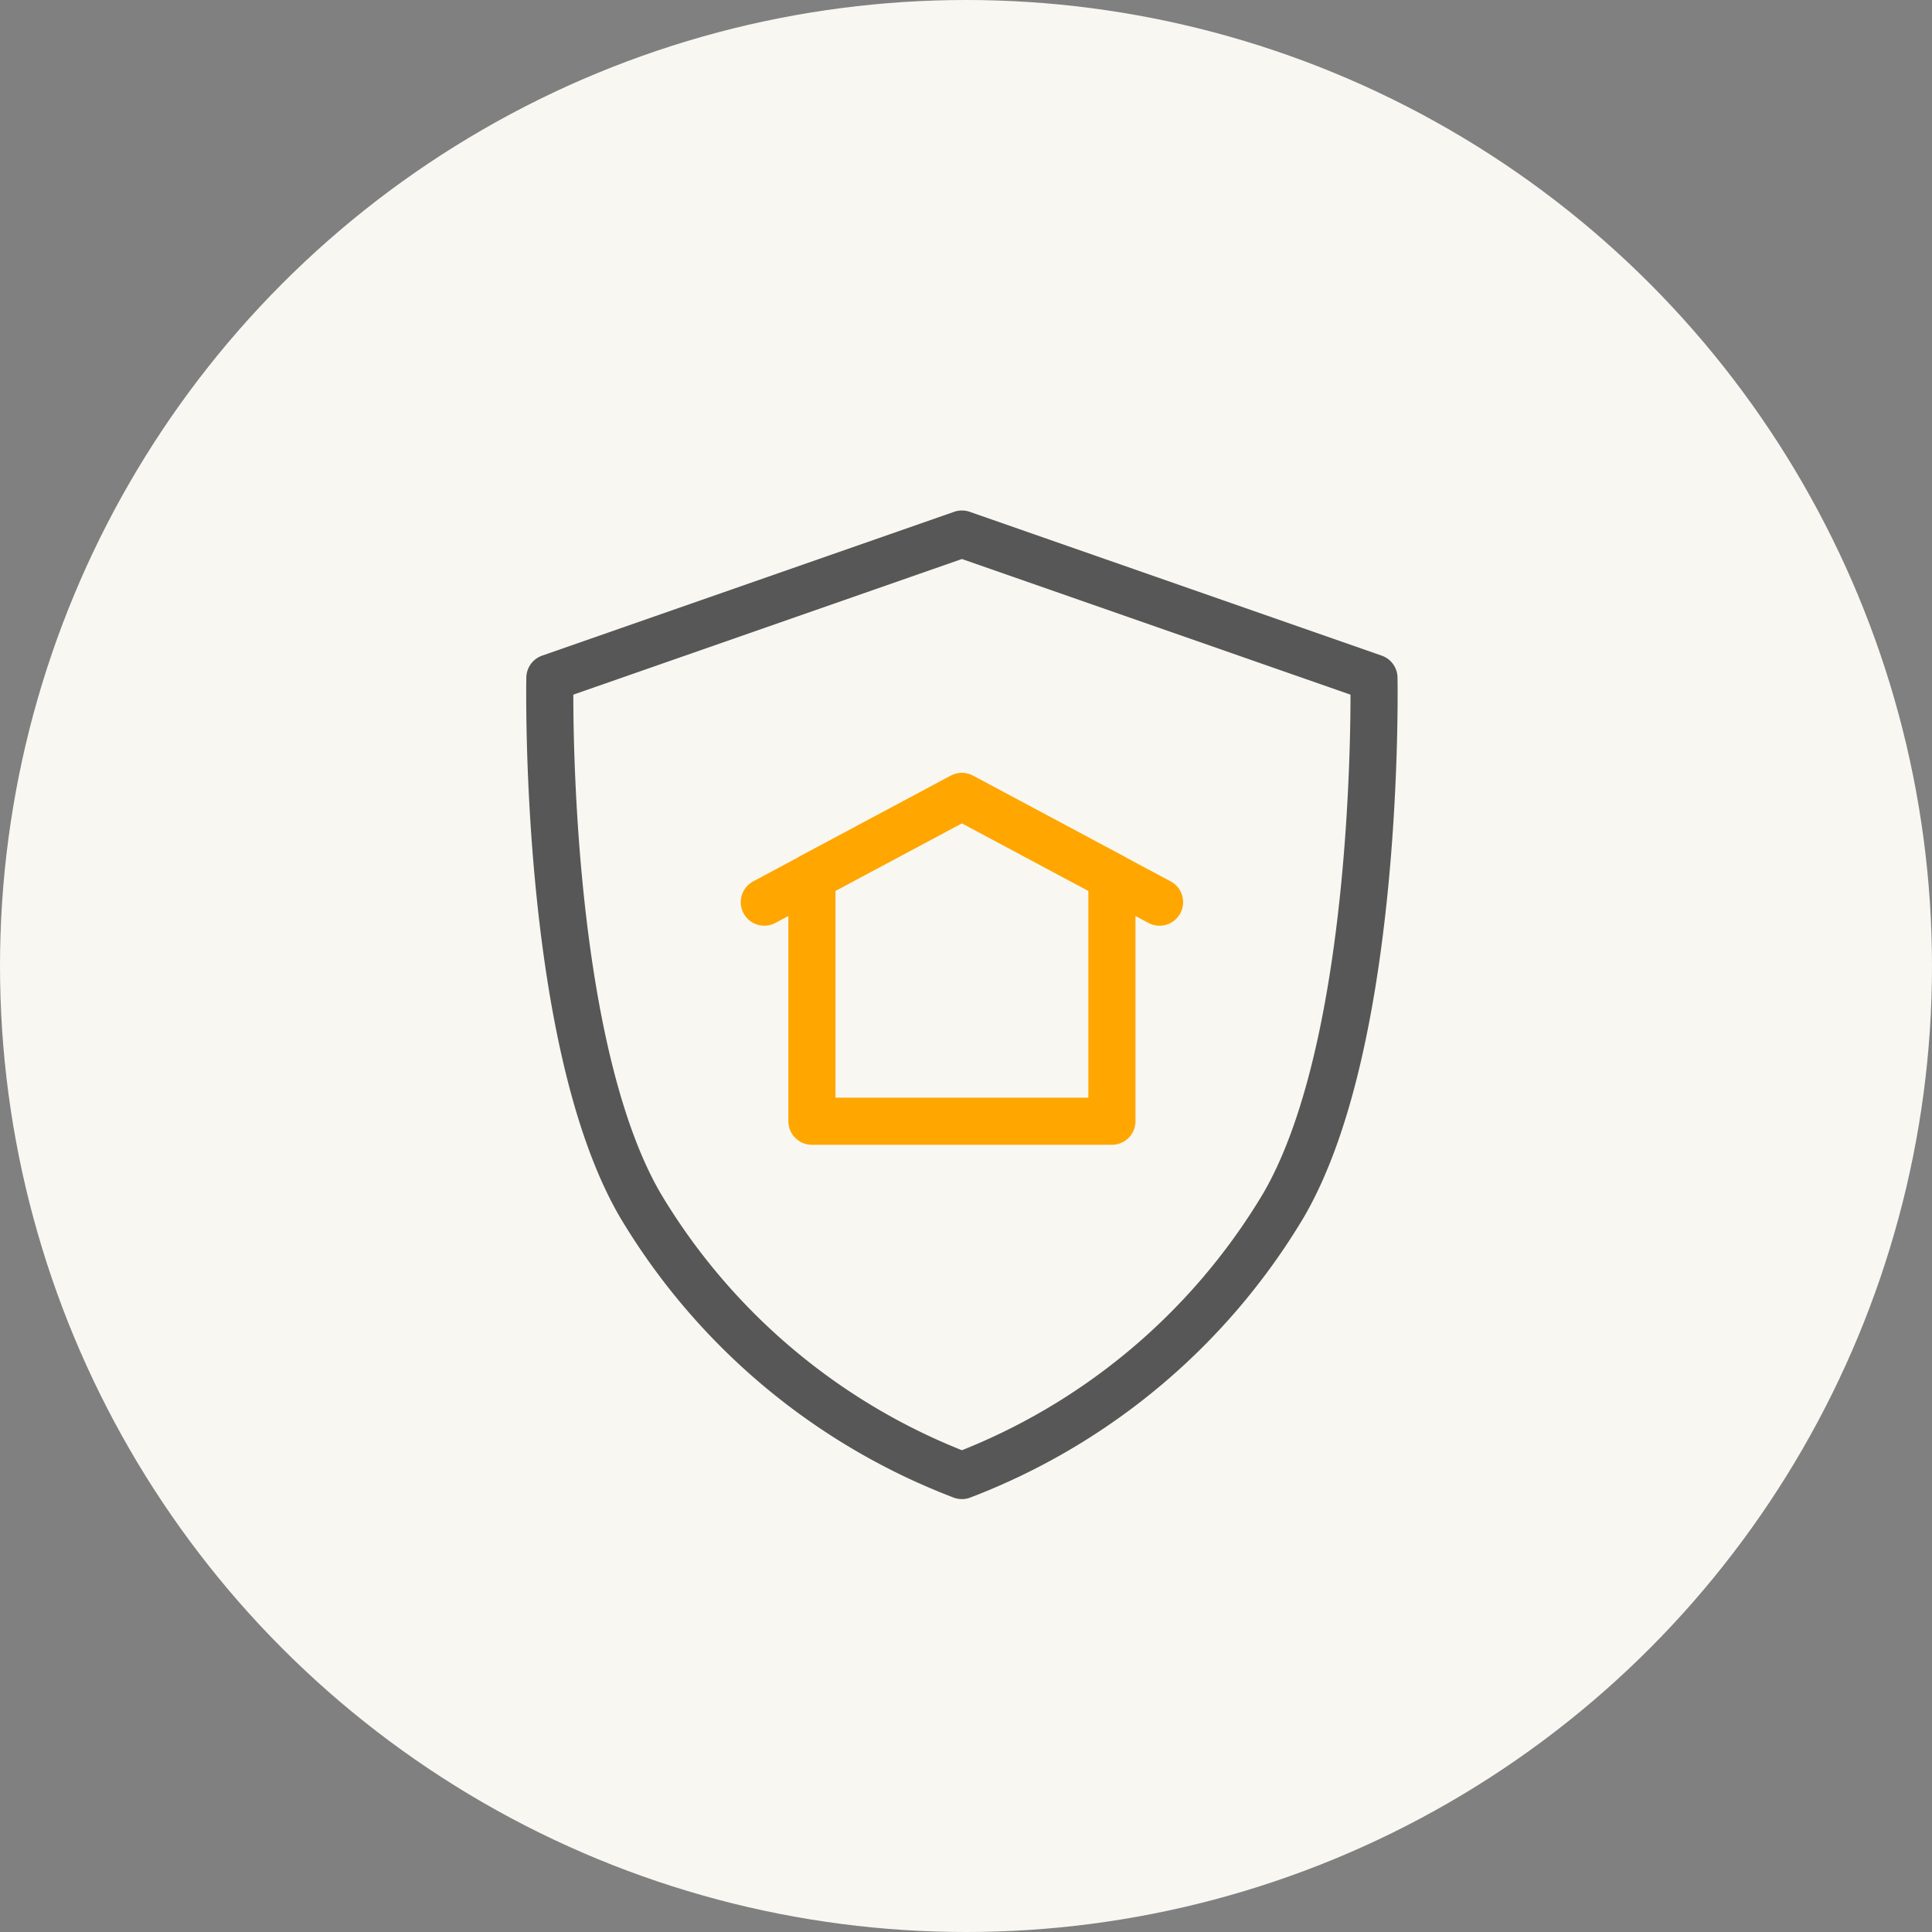
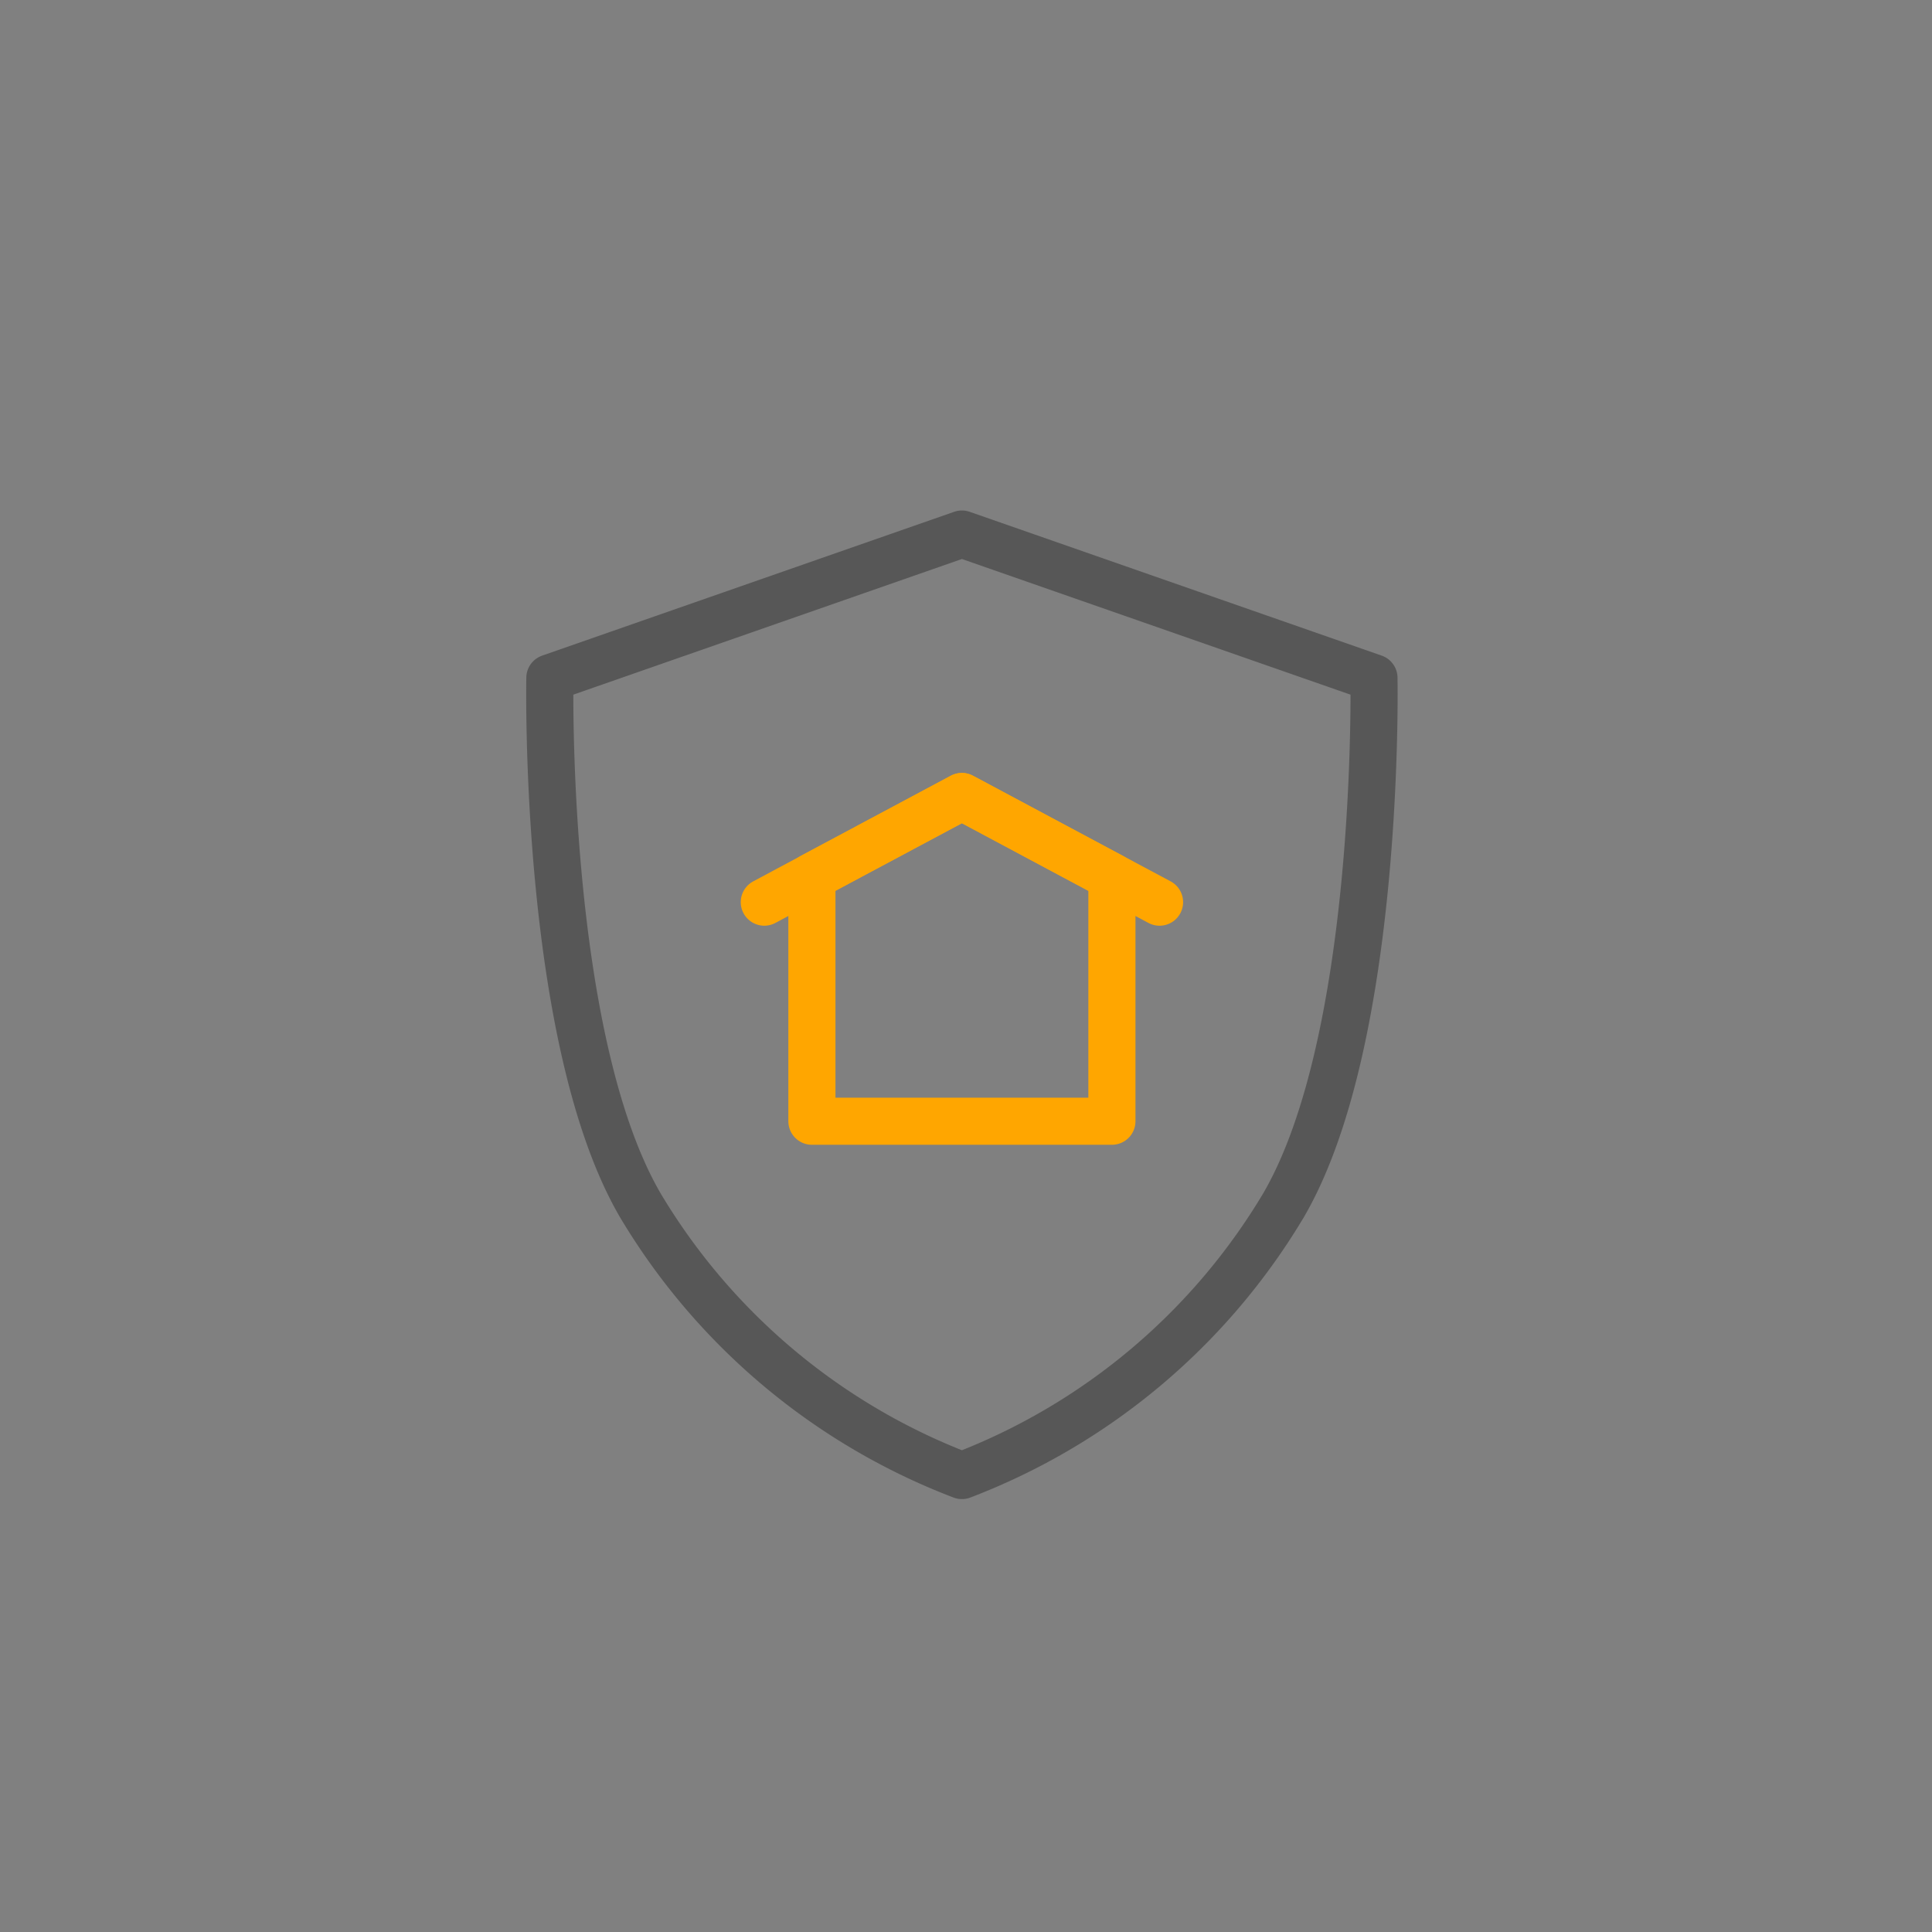
<svg xmlns="http://www.w3.org/2000/svg" width="123" height="123">
  <rect width="100%" height="100%" fill="#808080" stroke="none" />
  <g data-name="4" transform="translate(-1013 -4228)">
-     <circle data-name="楕円形 18" cx="61.5" cy="61.5" r="61.5" transform="translate(1013 4228)" fill="#f8f7f2" />
    <g data-name="グループ 260" fill="none" stroke-linecap="round" stroke-linejoin="round" stroke-width="3">
      <path data-name="パス 3399" d="M1100.472 4271.157L1074.24 4262l-26.232 9.157s-.455 22.933 5.764 33.59a40.776 40.776 0 0020.468 17.192 40.776 40.776 0 0020.468-17.193c6.22-10.657 5.764-33.589 5.764-33.589z" stroke="#575757" />
      <path data-name="パス 3401" d="M1074.238 4278.71l-9.548 5.1v15.572h19.1v-15.565z" stroke="#ffa600" />
      <path data-name="パス 3402" d="M1086.822 4285.435l-12.582-6.725-12.581 6.725" stroke="#ffa600" />
    </g>
  </g>
</svg>